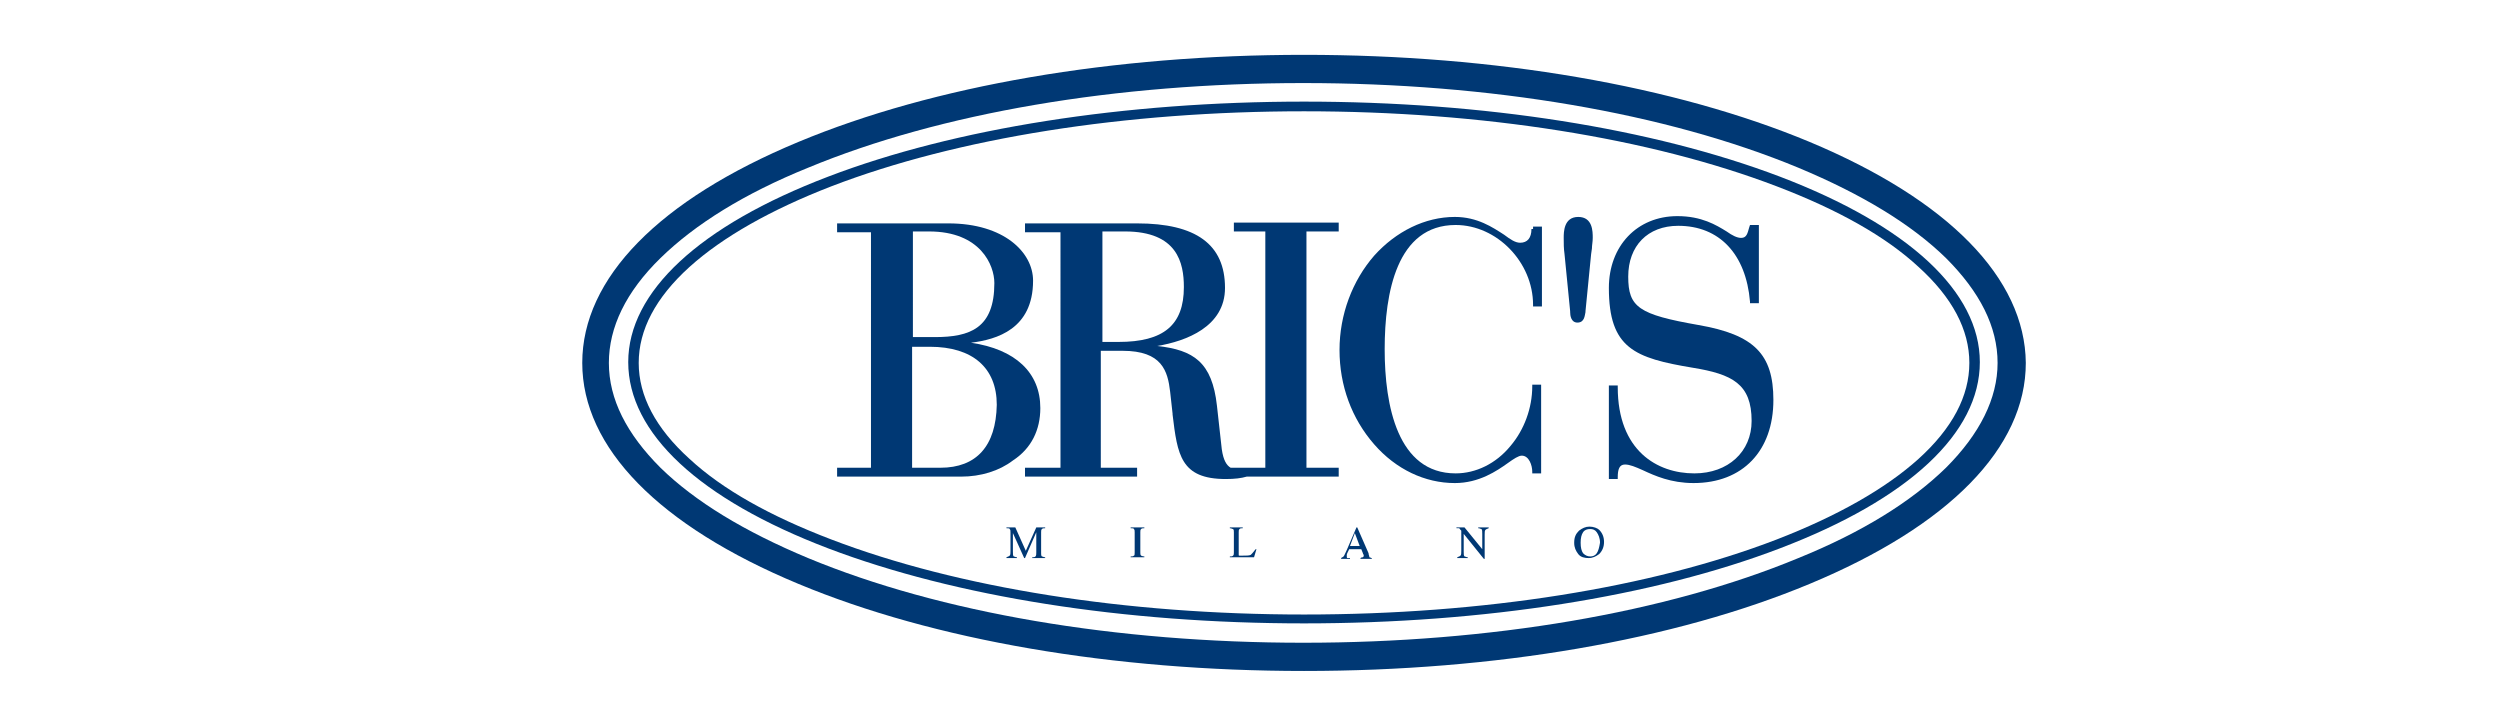
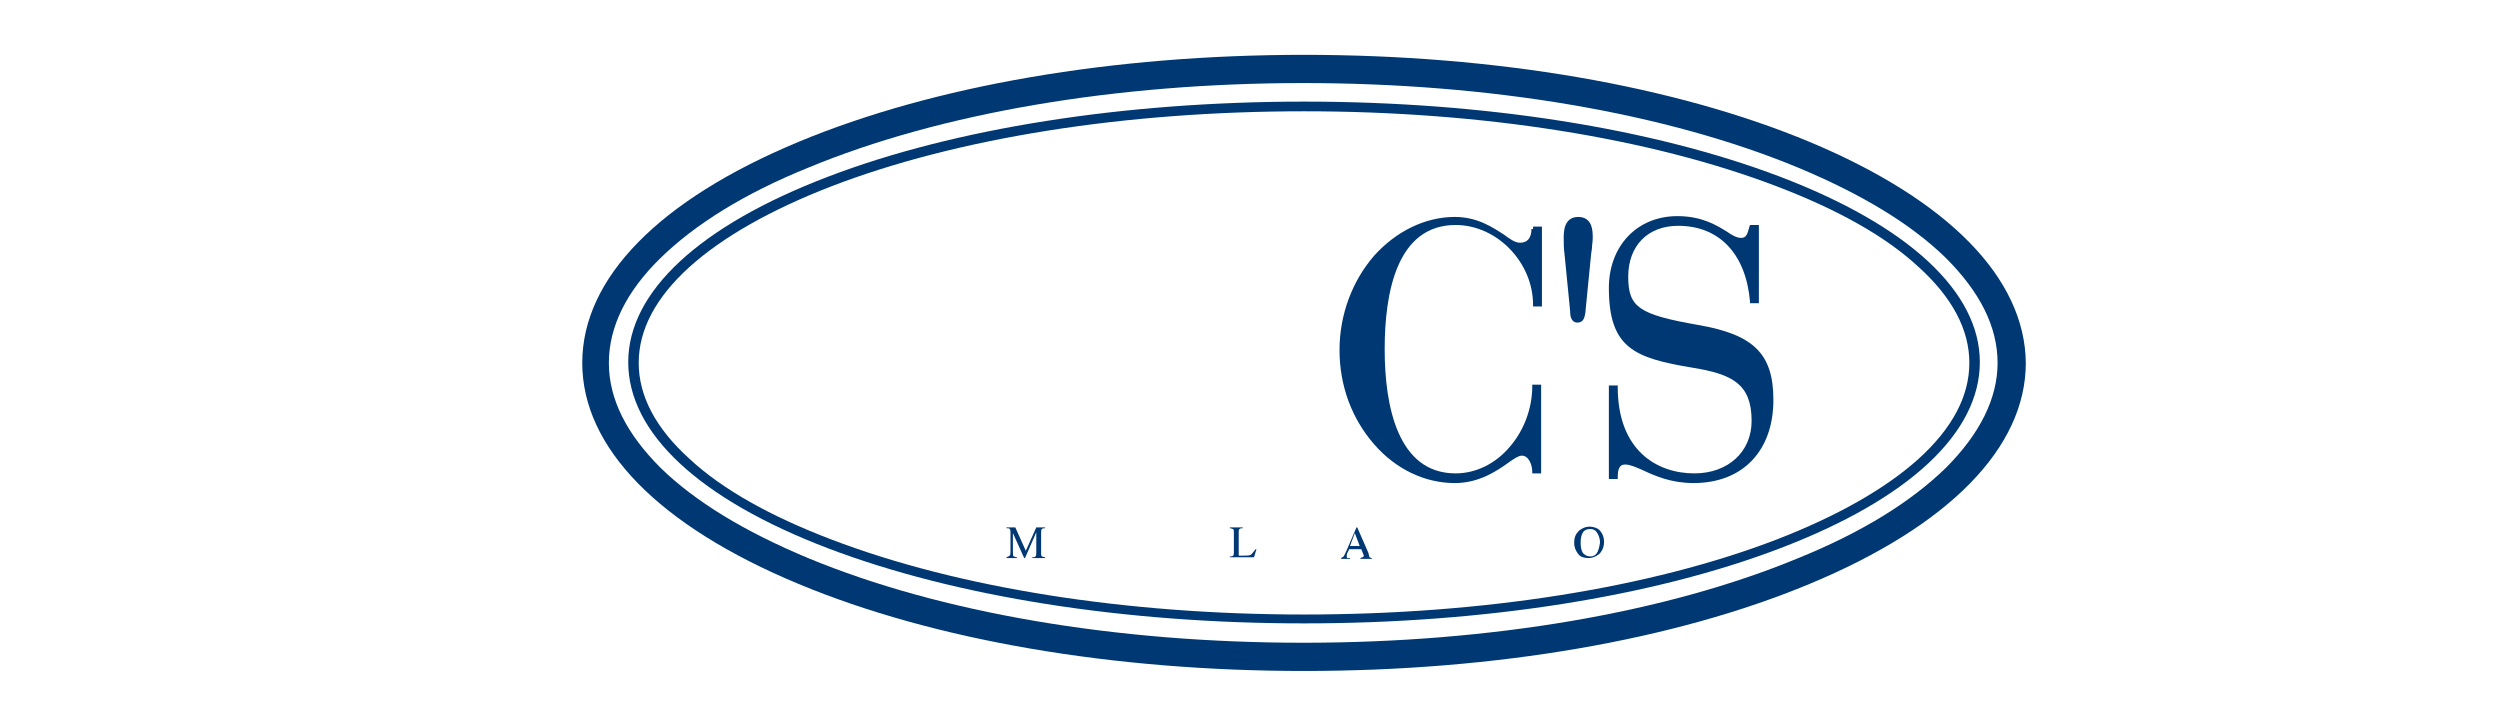
<svg xmlns="http://www.w3.org/2000/svg" version="1.1" id="_레이어_1" x="0px" y="0px" viewBox="0 0 310 90" style="enable-background:new 0 0 310 90;" xml:space="preserve">
  <style type="text/css">
	.st0{fill:#003874;}
</style>
-   <path class="st0" d="M129,50.6c0-4.4-3.1-7.3-8.6-8.1c3.2-0.4,7.7-1.7,7.7-7.7c0-3.5-3.6-7.1-10.5-7.1h-13.8v1.1h4.2V58h-4.2v1.1  h15.4c2.4,0,4.7-0.7,6.4-2C127.9,55.6,129,53.3,129,50.6 M113.1,28.7h2.1c6.4,0,8.1,4.2,8.1,6.4c0,5.6-3,6.7-7.4,6.7h-2.7V28.7z   M116.6,58h-3.5V43h2.2c5.3,0,8.3,2.6,8.3,7.2C123.5,55.3,121.1,58,116.6,58" />
  <path class="st0" d="M169.7,68.6l-1.4-3.2h-0.1l-1.2,2.8c-0.2,0.4-0.3,0.7-0.4,0.8c-0.1,0.1-0.2,0.1-0.3,0.2v0.1h1.1v-0.1  c-0.1,0-0.2,0-0.3,0c-0.1,0-0.1-0.1-0.1-0.2c0,0,0-0.1,0-0.2c0-0.1,0.1-0.3,0.3-0.7h1.5l0.2,0.5c0,0.1,0.1,0.2,0.1,0.2  c0,0.1,0,0.1,0,0.1c0,0.1,0,0.1-0.1,0.2c0,0-0.2,0-0.3,0.1v0.1h1.4v-0.1c-0.1,0-0.2-0.1-0.3-0.1C169.8,68.9,169.7,68.8,169.7,68.6   M167.4,67.7l0.6-1.6l0.6,1.6H167.4z" />
  <path class="st0" d="M197.1,65.3c-0.5,0-0.9,0.2-1.3,0.5c-0.4,0.4-0.6,0.8-0.6,1.5c0,0.6,0.2,1,0.5,1.4c0.3,0.4,0.8,0.5,1.3,0.5  c0.5,0,0.9-0.2,1.3-0.5c0.4-0.4,0.6-0.9,0.6-1.5c0-0.6-0.2-1.1-0.6-1.5C198.1,65.5,197.6,65.3,197.1,65.3 M198,68.6  c-0.2,0.3-0.5,0.4-0.8,0.4c-0.3,0-0.6-0.1-0.9-0.4c-0.2-0.3-0.3-0.7-0.3-1.3c0-0.6,0.1-1,0.3-1.3c0.2-0.3,0.5-0.4,0.9-0.4  c0.3,0,0.6,0.1,0.8,0.4c0.2,0.3,0.4,0.7,0.4,1.3C198.3,67.9,198.2,68.3,198,68.6" />
  <path class="st0" d="M210.6,40.3c-7.4-1.3-8.7-2.2-8.7-6c0-3.8,2.4-6.3,6.2-6.3c5.1,0,8.4,3.5,8.9,9.4l0,0.2h1.1v-9.7H217l-0.1,0.3  c-0.2,0.7-0.3,1.3-1,1.3c-0.5,0-1.1-0.3-1.8-0.8c-1.3-0.8-3.1-1.9-6.1-1.9c-5,0-8.5,3.7-8.5,8.9c0,7.5,3.2,8.7,10.4,9.9  c4.9,0.8,7.3,2,7.3,6.6c0,3.8-2.9,6.5-7.1,6.5c-4.6,0-9.5-2.8-9.5-10.7v-0.2h-1.1v11.6h1.1v-0.2c0-1,0.2-1.6,0.9-1.6  c0.6,0,1.3,0.3,2.2,0.7c1.5,0.7,3.5,1.6,6.3,1.6c6.1,0,9.9-4,9.9-10.3C219.9,43.9,217.5,41.5,210.6,40.3" />
  <path class="st0" d="M196.6,38.7l0-0.1l0.7-7.1l0.1-0.7c0-0.4,0.1-0.8,0.1-1.3c0-0.8,0-2.6-1.8-2.6c-1.8,0-1.8,1.9-1.8,2.6  c0,0.7,0,1.3,0.1,2l0.7,7.1l0,0.1c0,0.4,0.1,1.3,0.9,1.3C196.5,40,196.5,39.1,196.6,38.7" />
  <path class="st0" d="M127.2,68.3l-1.3-2.9h-1.1v0.1c0.2,0,0.4,0,0.4,0.1c0.1,0.1,0.1,0.2,0.1,0.4v2.3c0,0.3,0,0.5-0.1,0.6  c-0.1,0.1-0.2,0.1-0.4,0.2v0.1h1.3v-0.1c-0.2,0-0.3-0.1-0.4-0.1c-0.1-0.1-0.1-0.3-0.1-0.6v-2.3l1.4,3.1h0.1l1.4-3.2v2.5  c0,0.2,0,0.4-0.1,0.5c-0.1,0.1-0.2,0.1-0.4,0.1v0.1h1.6v-0.1c-0.2,0-0.3-0.1-0.4-0.1c-0.1-0.1-0.1-0.2-0.1-0.4V66  c0-0.2,0-0.3,0.1-0.4c0.1-0.1,0.2-0.1,0.4-0.1v-0.1h-1.1L127.2,68.3z" />
  <path class="st0" d="M220.7,21.9c-15.8-6-36.7-9.3-59-9.3s-43.3,3.3-59,9.3c-16,6.1-24.8,14.3-24.8,23c0,8.8,8.8,17,24.8,23.1  c15.8,6,36.7,9.3,59,9.3s43.3-3.3,59-9.3c16-6.1,24.8-14.3,24.8-23.1C245.5,36.2,236.7,28,220.7,21.9 M237.9,56.9  c-4.1,3.7-10.1,7.1-17.6,10c-15.6,6-36.4,9.3-58.6,9.3c-22.1,0-42.9-3.3-58.6-9.3c-7.6-2.9-13.5-6.2-17.6-10  c-4.2-3.8-6.3-7.8-6.3-11.9c0-4.1,2.1-8.1,6.3-11.9c4.1-3.7,10.1-7.1,17.6-10c15.6-6,36.4-9.3,58.6-9.3c22.1,0,42.9,3.3,58.6,9.3  c7.6,2.9,13.5,6.2,17.6,10c4.2,3.8,6.3,7.8,6.3,11.9C244.2,49.1,242.1,53.1,237.9,56.9" />
  <path class="st0" d="M224.4,17.6c-16.8-7-39-10.8-62.7-10.8c-23.7,0-45.9,3.8-62.7,10.8C81.7,24.8,72.2,34.5,72.2,45  c0,10.5,9.5,20.2,26.8,27.4c16.8,7,39,10.8,62.7,10.8c23.7,0,45.9-3.8,62.7-10.8c17.3-7.2,26.8-16.9,26.8-27.4  C251.1,34.5,241.6,24.8,224.4,17.6 M241.3,58c-4.3,4.2-10.4,8-18.3,11.2c-16.4,6.8-38.2,10.5-61.4,10.5c-23.2,0-45-3.7-61.4-10.5  c-7.9-3.3-14-7-18.3-11.2c-4.2-4.2-6.4-8.5-6.4-13c0-4.4,2.1-8.8,6.4-13c4.3-4.2,10.4-8,18.3-11.2c16.4-6.8,38.2-10.5,61.4-10.5  c23.2,0,45,3.7,61.4,10.5c7.9,3.3,14,7,18.3,11.2c4.2,4.2,6.4,8.5,6.4,13C247.7,49.4,245.5,53.8,241.3,58" />
  <path class="st0" d="M155.1,68.8c-0.2,0.1-0.5,0.1-1,0.1c-0.1,0-0.2,0-0.3,0l-0.1,0c-0.1,0-0.1,0-0.1-0.1c0,0,0-0.1,0-0.1V66  c0-0.2,0-0.3,0.1-0.4c0.1-0.1,0.2-0.1,0.4-0.1v-0.1h-1.6v0.1c0.2,0,0.3,0.1,0.4,0.1c0.1,0.1,0.1,0.2,0.1,0.4v2.5  c0,0.2,0,0.3-0.1,0.4c-0.1,0.1-0.2,0.1-0.4,0.1v0.1h3l0.3-1h-0.1C155.4,68.5,155.2,68.7,155.1,68.8" />
-   <path class="st0" d="M140.2,65.5c0.2,0,0.4,0,0.4,0.1c0.1,0.1,0.1,0.2,0.1,0.4v2.5c0,0.2,0,0.4-0.1,0.4c-0.1,0.1-0.2,0.1-0.4,0.1  v0.1h1.7v-0.1c-0.2,0-0.4-0.1-0.4-0.1c-0.1-0.1-0.1-0.2-0.1-0.4V66c0-0.2,0-0.3,0.1-0.4c0.1-0.1,0.2-0.1,0.4-0.1v-0.1h-1.7V65.5z" />
-   <path class="st0" d="M152.9,28.7h4V58h-4.3c-0.5-0.3-0.9-0.9-1.1-2.3l-0.6-5.4c-0.6-5.4-2.9-6.9-7.4-7.4c3.6-0.6,8.4-2.4,8.4-7.2  c0-5.4-3.6-8-10.9-8h-13.9v1.1h4.4V58h-4.4v1.1h13.9V58h-4.5V43.5h2.7c4.9,0,5.6,2.5,5.9,5.1l0.3,2.7l0,0.1c0.6,5,1,8,6.6,8  c1.1,0,1.9-0.1,2.6-0.3H166V58h-4V28.7h4v-1.1h-13V28.7z M138.7,42.4h-2V28.7h2.8c6.5,0,7.3,3.9,7.3,6.9  C146.8,40.3,144.3,42.4,138.7,42.4" />
-   <path class="st0" d="M183.3,65.5c0.2,0,0.3,0.1,0.4,0.1c0.1,0.1,0.1,0.3,0.1,0.6v1.9l-2.2-2.7h-1v0.1c0.1,0,0.2,0,0.3,0  c0.1,0,0.1,0.1,0.2,0.2l0.1,0.1v2.5c0,0.3,0,0.5-0.1,0.6c-0.1,0.1-0.2,0.1-0.4,0.2v0.1h1.3v-0.1c-0.2,0-0.3-0.1-0.4-0.1  c-0.1-0.1-0.1-0.3-0.1-0.6v-2.2l2.5,3.1h0.1v-3c0-0.3,0-0.5,0.1-0.6c0.1-0.1,0.2-0.1,0.4-0.2v-0.1h-1.3V65.5z" />
  <path class="st0" d="M189.9,28.4c0,1.1-0.5,1.7-1.4,1.7c-0.6,0-1.2-0.4-2-1c-1.4-0.9-3.3-2.2-6.1-2.2c-3.7,0-7.3,1.8-10,4.8  c-2.7,3.1-4.3,7.3-4.3,11.7c0,4.4,1.5,8.5,4.3,11.7c2.7,3.1,6.3,4.8,10,4.8c3,0,5.2-1.5,6.6-2.5c0.7-0.5,1.3-0.9,1.7-0.9  c0.9,0,1.3,1.2,1.3,2v0.2h1.1V47.7h-1.1v0.2c0,2.7-1,5.4-2.7,7.4c-1.8,2.2-4.3,3.4-6.8,3.4c-7.2,0-8.8-8.4-8.8-15.4  c0-7,1.5-15.4,8.8-15.4c5.1,0,9.6,4.6,9.6,9.9v0.2h1.1v-9.9h-1.1V28.4z" />
</svg>